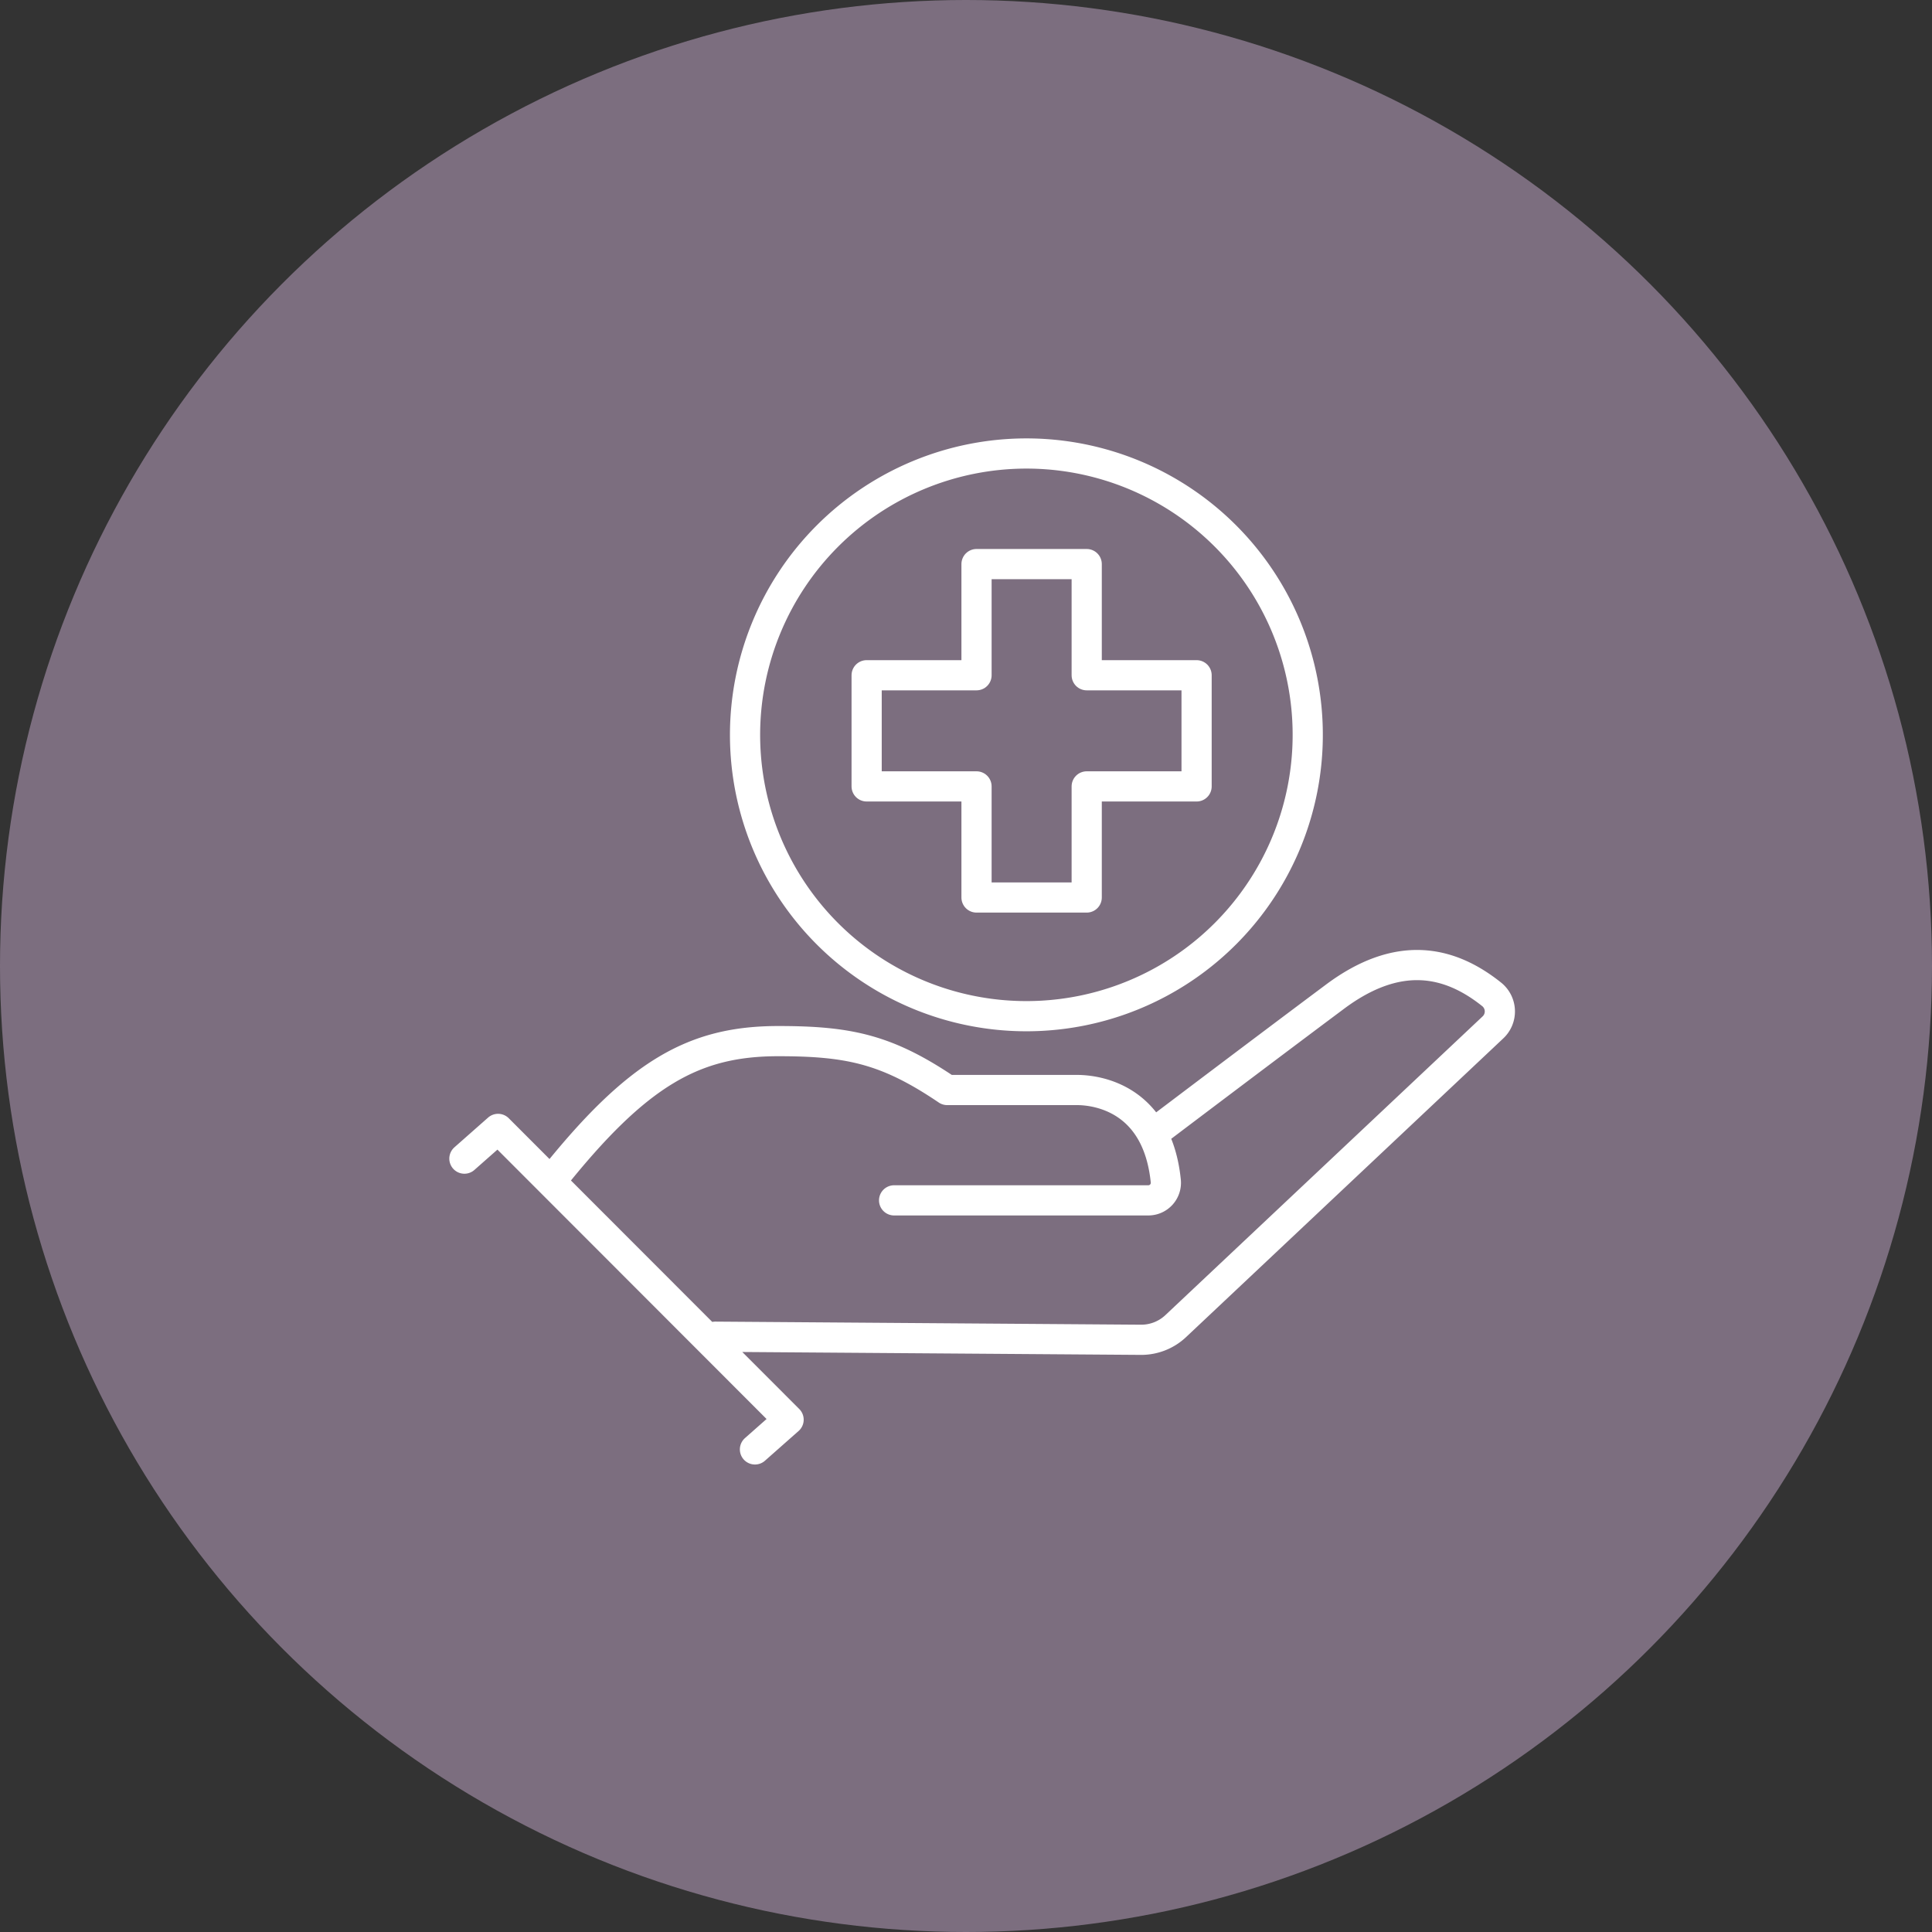
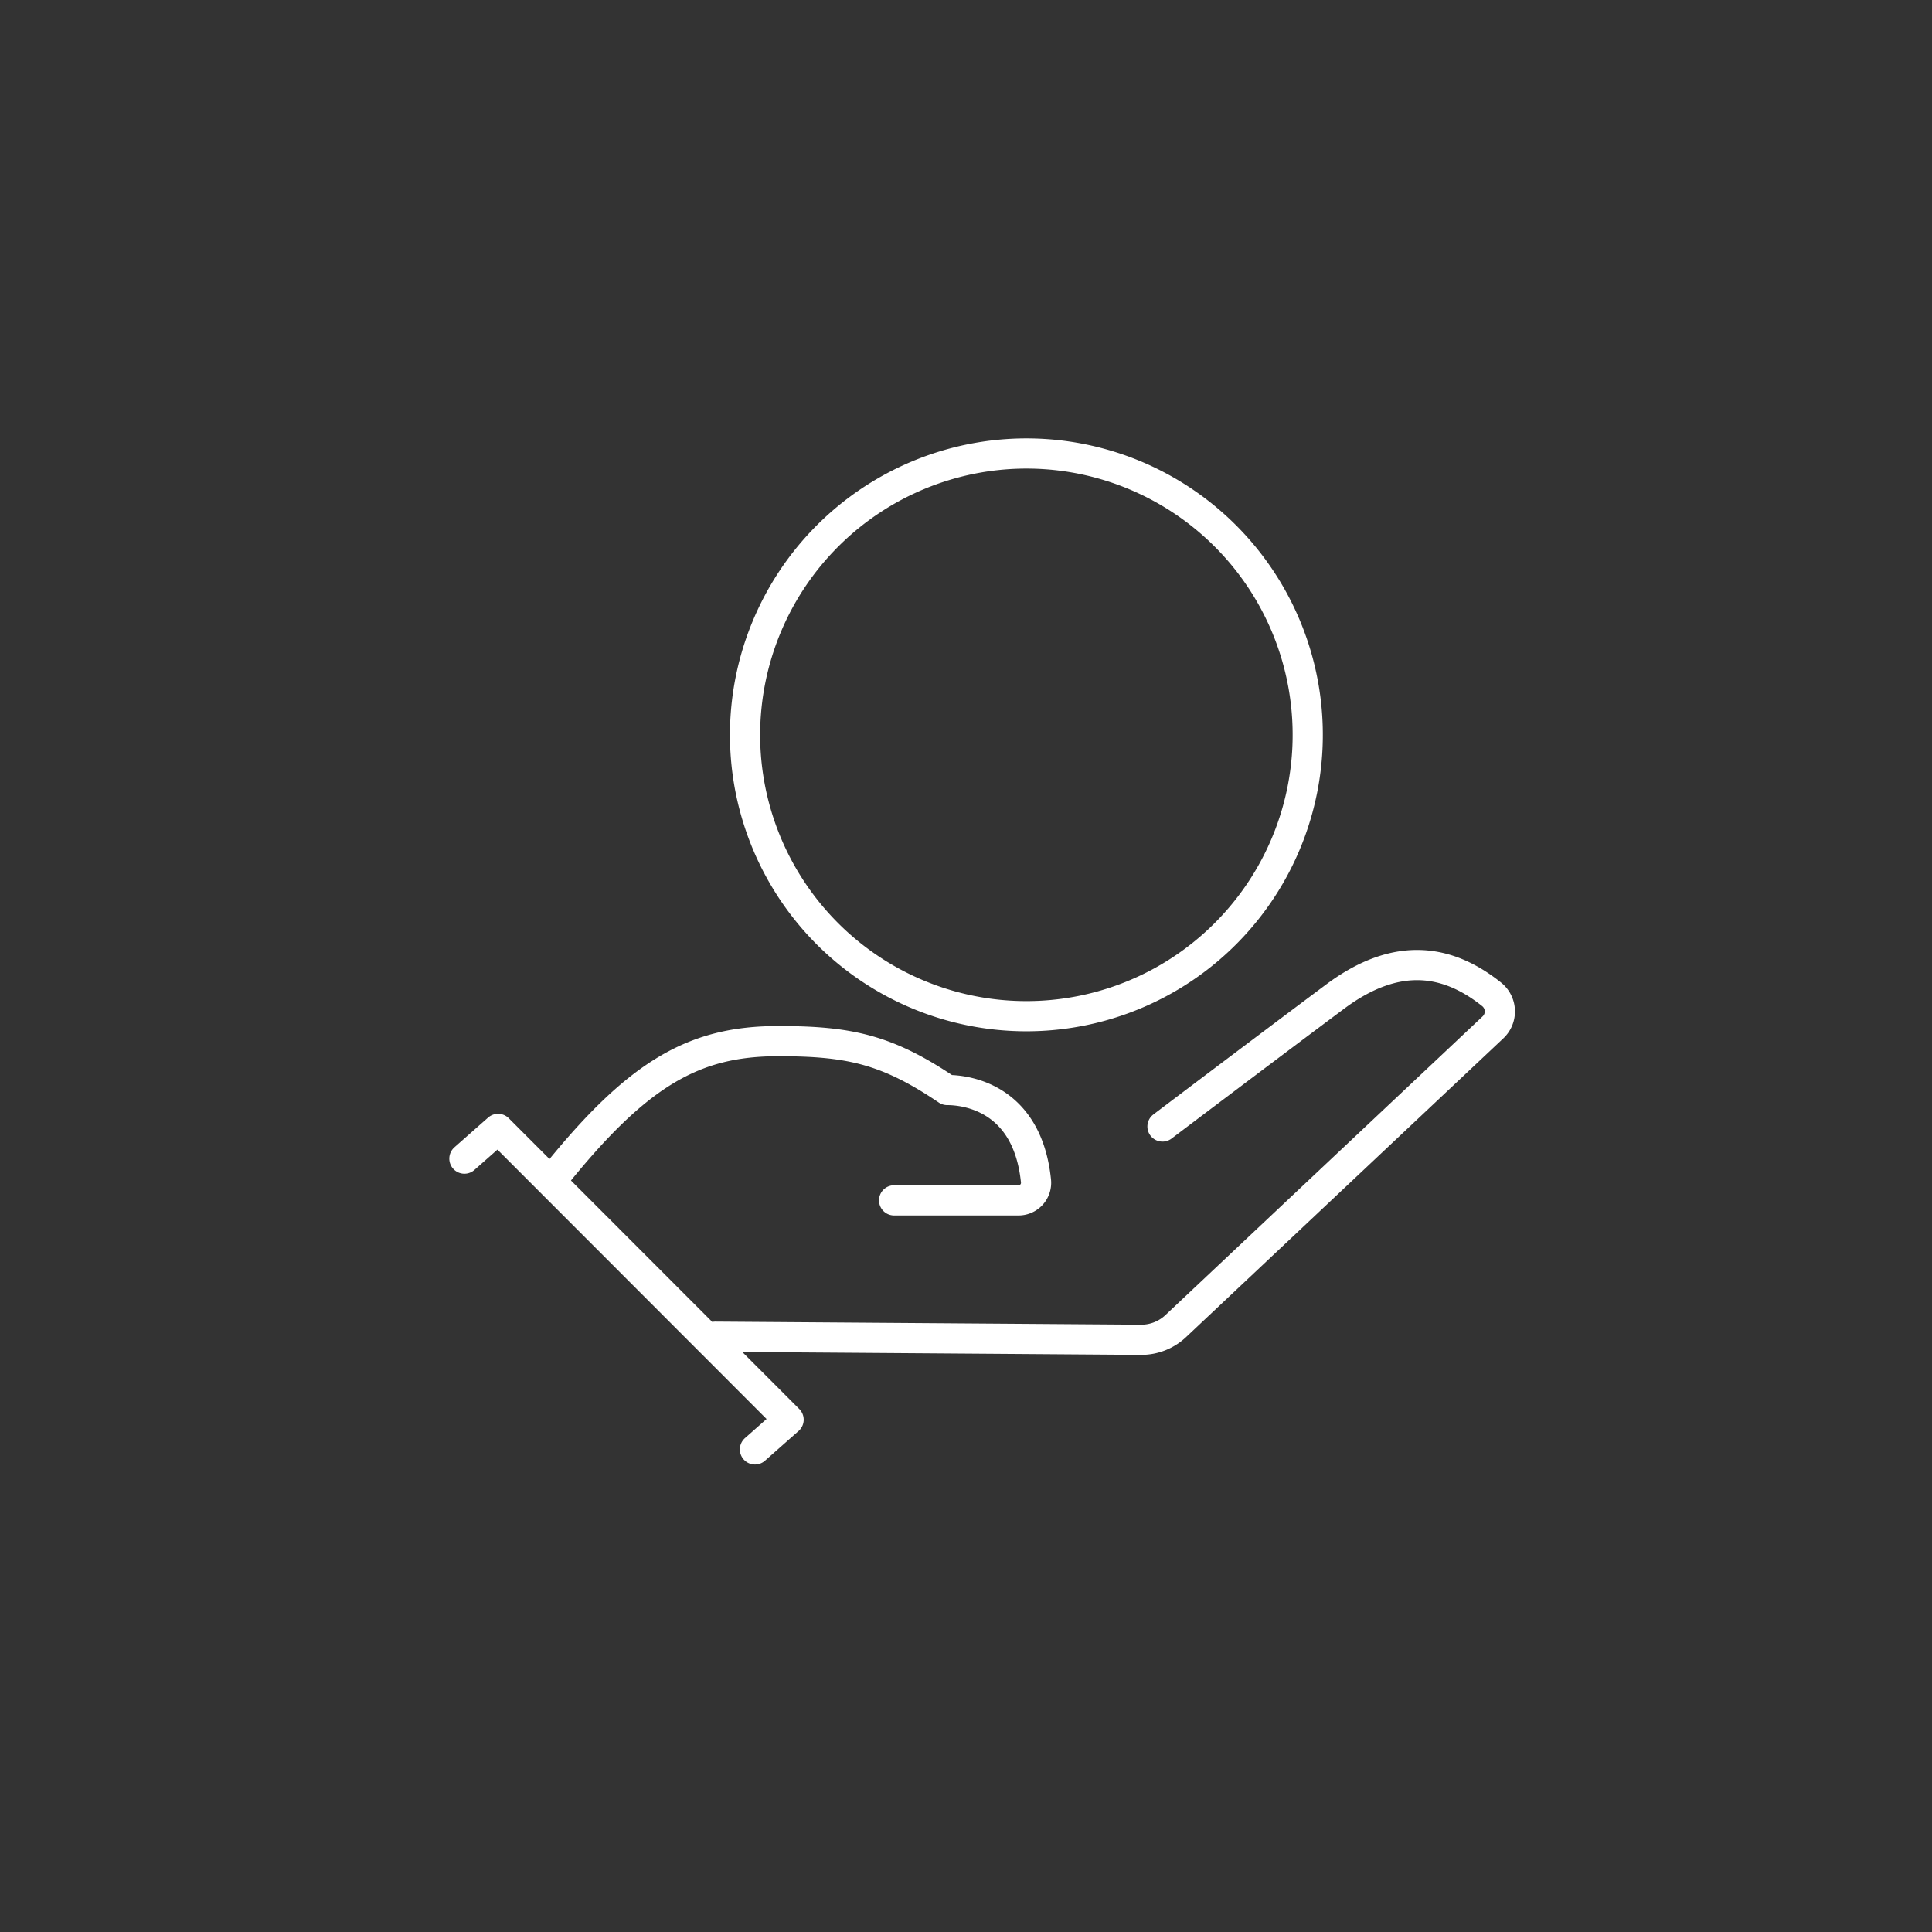
<svg xmlns="http://www.w3.org/2000/svg" width="128" height="128" viewBox="0 0 128 128">
  <rect x="0" y="0" width="128" height="128" fill="#333333" stroke="none" />
  <g id="Traditional_treatments_icon" data-name="Traditional treatments icon" transform="translate(-117 -2318)">
-     <circle id="Ellipse_53" data-name="Ellipse 53" cx="64" cy="64" r="64" transform="translate(117 2318)" fill="#7c6e7f" />
    <g id="Traditional_treatments" data-name="Traditional treatments" transform="translate(109.518 2308.385)">
-       <path id="Path_255" data-name="Path 255" d="M81.38,62.239V69.6h-7.3V62.239H66.8V54.875H74.08V47.51h7.3v7.365H88.66v7.365Z" transform="translate(-1.901 -0.523)" fill="none" stroke="#fff" stroke-linecap="round" stroke-linejoin="round" stroke-width="2" />
      <g id="Group_166" data-name="Group 166" transform="translate(38.25 39.66)">
-         <path id="Path_256" data-name="Path 256" d="M38.25,86.377l2.231-1.969,19.247,19.265L57.5,105.642M44.028,87.823c5.675-7.131,9.427-9.231,15.018-9.231,4.686,0,7.2.541,11.191,3.239h8.6c1.3,0,5.311.523,5.88,6.011a1.163,1.163,0,0,1-1.139,1.3H66.719M84.5,84.248s6.786-5.134,11.4-8.578c4.219-3.164,7.617-2.408,10.407-.177a1.449,1.449,0,0,1,.075,2.2L85.405,97.447a3.336,3.336,0,0,1-2.306.933l-28.226-.205M75.465,39.66A18.64,18.64,0,1,1,56.843,58.3,18.653,18.653,0,0,1,75.465,39.66Z" transform="translate(-38.25 -39.66)" fill="none" stroke="#fff" stroke-linecap="round" stroke-linejoin="round" stroke-width="2" />
+         <path id="Path_256" data-name="Path 256" d="M38.25,86.377l2.231-1.969,19.247,19.265L57.5,105.642M44.028,87.823c5.675-7.131,9.427-9.231,15.018-9.231,4.686,0,7.2.541,11.191,3.239c1.3,0,5.311.523,5.88,6.011a1.163,1.163,0,0,1-1.139,1.3H66.719M84.5,84.248s6.786-5.134,11.4-8.578c4.219-3.164,7.617-2.408,10.407-.177a1.449,1.449,0,0,1,.075,2.2L85.405,97.447a3.336,3.336,0,0,1-2.306.933l-28.226-.205M75.465,39.66A18.64,18.64,0,1,1,56.843,58.3,18.653,18.653,0,0,1,75.465,39.66Z" transform="translate(-38.25 -39.66)" fill="none" stroke="#fff" stroke-linecap="round" stroke-linejoin="round" stroke-width="2" />
      </g>
    </g>
  </g>
</svg>